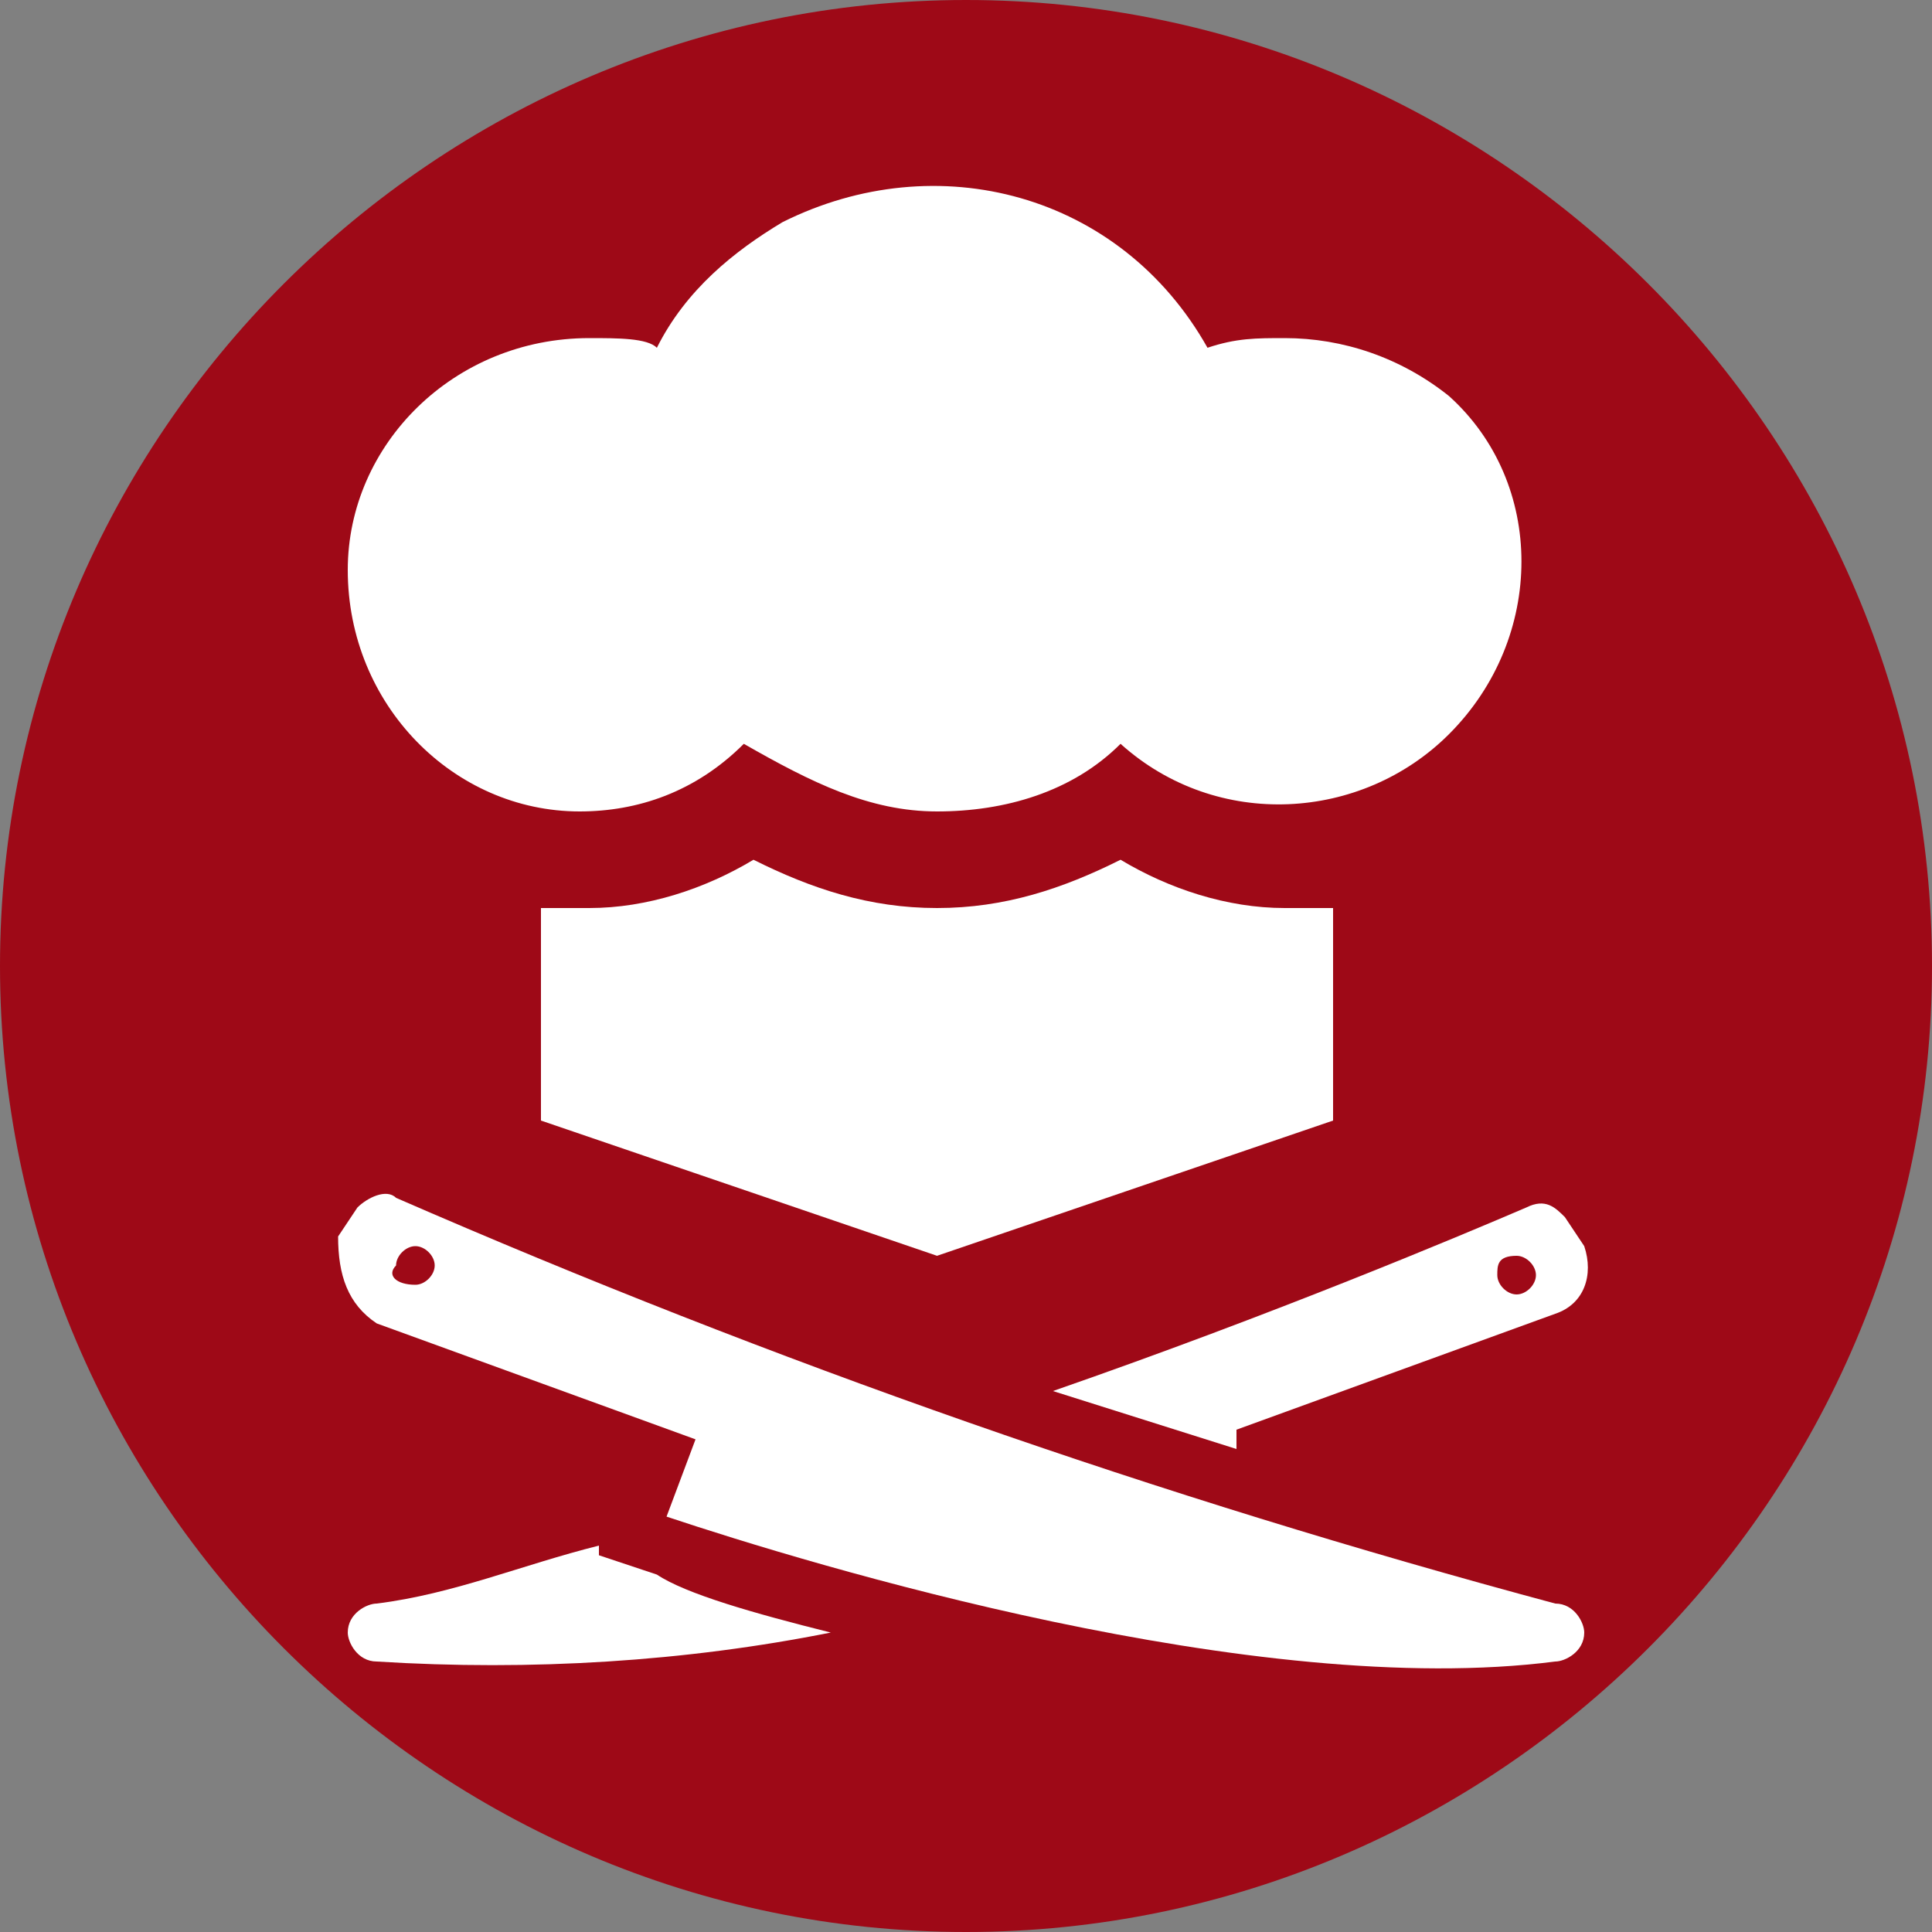
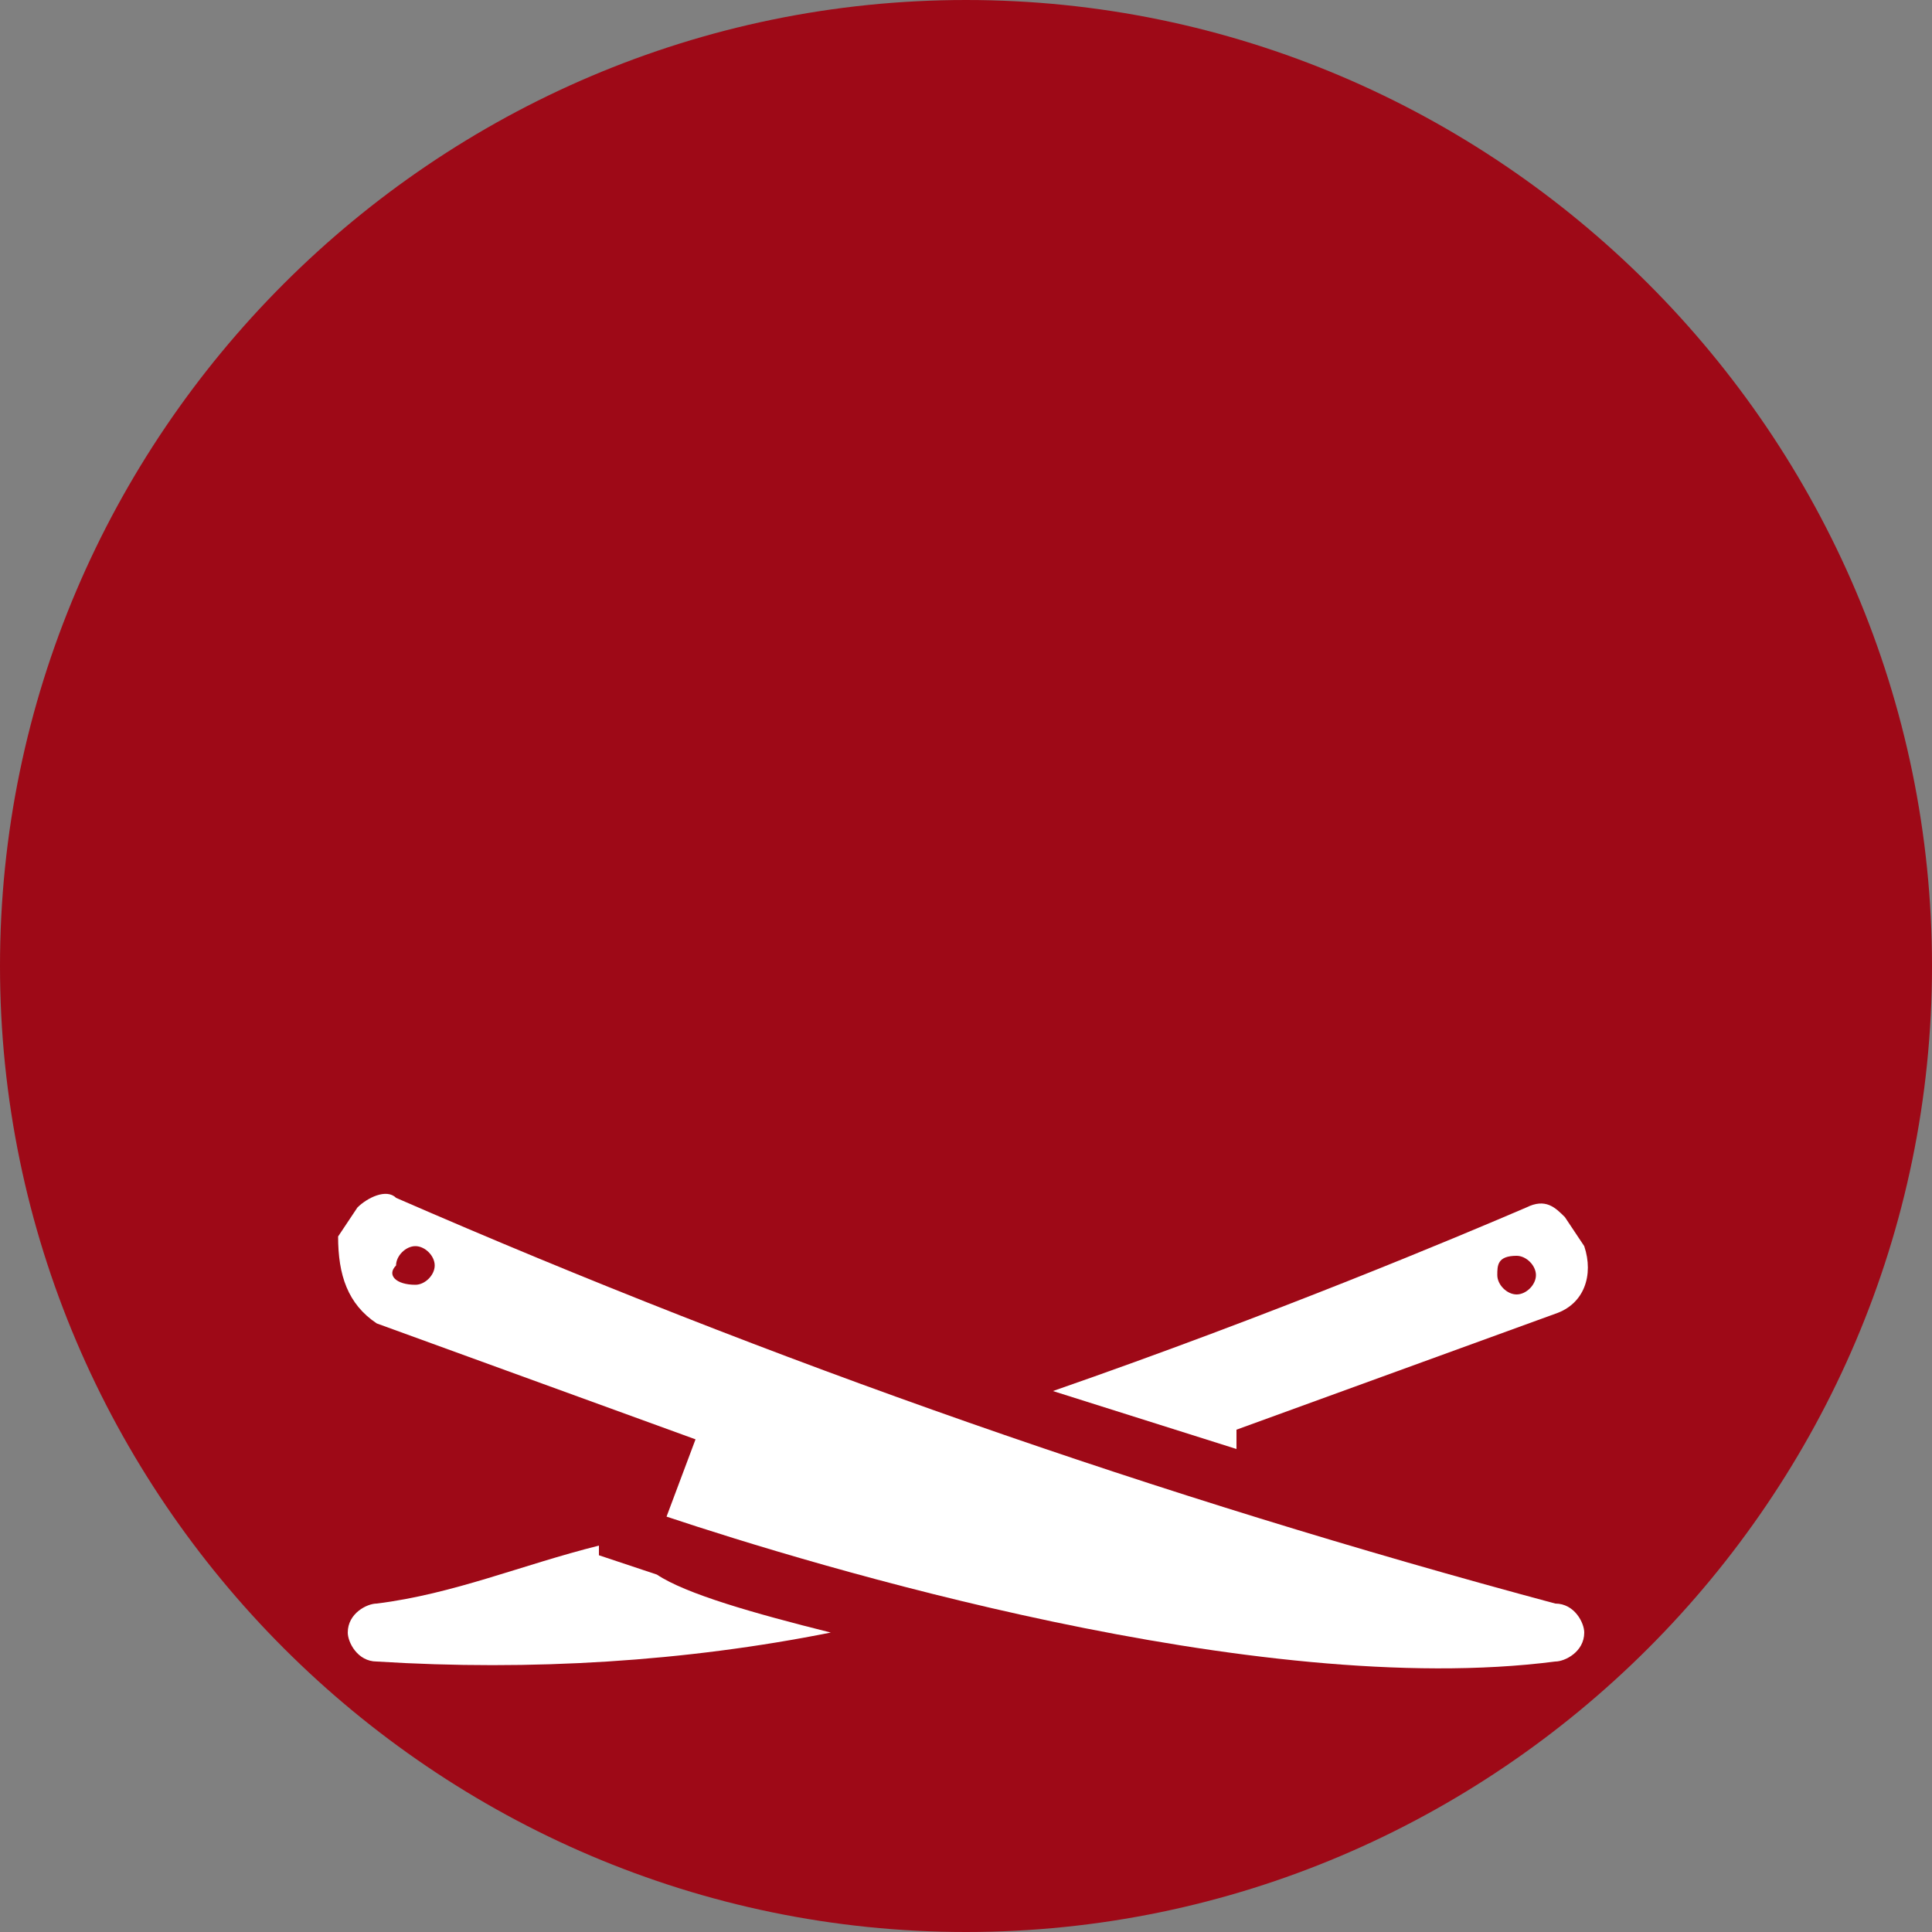
<svg xmlns="http://www.w3.org/2000/svg" version="1.1" id="Layer_1" x="0px" y="0px" viewBox="0 0 20 20" style="enable-background:new 0 0 20 20;" xml:space="preserve">
  <rect x="0" y="0" width="20" height="20" fill="#808080" stroke="none" />
  <style type="text/css">
	.st0{fill:#9E0917;}
	.st1{fill:#FFFFFF;}
</style>
  <path class="st0" d="M-280.1-378.1c0,4.4-3.5,8-7.9,8c-4.4,0-8-3.5-8-7.9s3.5-8,7.9-8c0,0,0,0,0,0  C-283.7-386-280.1-382.4-280.1-378.1" />
  <path class="st1" d="M-285.4-378.5c-0.5,0-0.9-0.1-1.4-0.4c-0.5,0.2-1,0.4-1.5,0.4c-0.5,0-1-0.1-1.5-0.4c-0.4,0.2-0.9,0.4-1.4,0.4  c-0.1,0-0.3,0-0.4,0v1.8l3.3,1.1l3.3-1.1v-1.8C-285.1-378.5-285.3-378.5-285.4-378.5" />
  <path class="st1" d="M-285.4-383.2c-0.2,0-0.4,0-0.6,0.1c-0.7-1.2-2.2-1.7-3.5-1c-0.4,0.2-0.8,0.6-1,1c-0.2-0.1-0.4-0.1-0.6-0.1  c-1.1,0-2,0.9-2,1.9c0,1.1,0.9,2,1.9,2c0.5,0,1-0.2,1.4-0.5c0.4,0.3,1,0.5,1.5,0.5c0.6,0,1.1-0.2,1.5-0.5c0.8,0.7,2,0.7,2.7-0.1  c0.7-0.8,0.7-2-0.1-2.7C-284.5-383-284.9-383.2-285.4-383.2" />
-   <path class="st1" d="M-290.6-373l-0.5-0.2v0c-0.6,0.2-1.2,0.4-1.8,0.5l0,0c-0.1,0-0.2,0.1-0.2,0.2c0,0.1,0.1,0.2,0.2,0.2  c1.3,0.1,2.5,0,3.8-0.2C-289.8-372.8-290.3-372.9-290.6-373" />
  <path class="st1" d="M-285.9-374.1v-0.1l2.6-1c0.2-0.1,0.3-0.3,0.2-0.6c0,0,0,0,0,0l-0.1-0.3c-0.1-0.1-0.2-0.2-0.3-0.1  c-0.5,0.2-2.1,0.9-3.9,1.5L-285.9-374.1 M-283.6-375.7c0.1,0,0.2,0,0.2,0.1s0,0.2-0.1,0.2l0,0c-0.1,0-0.2,0-0.2-0.1  C-283.7-375.6-283.7-375.7-283.6-375.7C-283.6-375.7-283.6-375.7-283.6-375.7" />
  <path class="st1" d="M-292.9-375.1l2.6,1l-0.2,0.7c1.2,0.4,4.9,1.5,7.3,1.2c0.1,0,0.2-0.1,0.2-0.2c0-0.1-0.1-0.2-0.2-0.2l0,0l0,0  c-3.2-0.9-6.4-2-9.5-3.4c-0.1-0.1-0.2,0-0.3,0.1l-0.1,0.3C-293.2-375.5-293.2-375.2-292.9-375.1  C-292.9-375.1-292.9-375.1-292.9-375.1 M-292.8-375.6c0-0.1,0.1-0.1,0.2-0.1c0,0,0,0,0,0c0.1,0,0.1,0.1,0.1,0.2  c0,0.1-0.1,0.1-0.2,0.1C-292.8-375.4-292.8-375.5-292.8-375.6" />
  <g>
    <path class="st0" d="M20,10c0,5.5-4.5,10-10,10C4.5,20,0,15.5,0,10C0,4.5,4.5,0,10,0c0,0,0,0,0,0C15.5,0,20,4.5,20,10" />
-     <path class="st1" d="M13.3,9.4c-0.6,0-1.2-0.2-1.7-0.5C11,9.2,10.4,9.4,9.7,9.4c-0.7,0-1.3-0.2-1.9-0.5C7.3,9.2,6.7,9.4,6.1,9.4   c-0.2,0-0.4,0-0.5,0v2.2l4.1,1.4l4.1-1.4V9.4C13.7,9.4,13.5,9.4,13.3,9.4" />
-     <path class="st1" d="M13.3,3.5c-0.3,0-0.5,0-0.8,0.1c-0.9-1.6-2.8-2.1-4.4-1.3c-0.5,0.3-1,0.7-1.3,1.3C6.7,3.5,6.4,3.5,6.1,3.5   c-1.4,0-2.5,1.1-2.5,2.4c0,1.4,1.1,2.5,2.4,2.5c0.6,0,1.2-0.2,1.7-0.7C8.4,8.1,9,8.4,9.7,8.4c0.7,0,1.4-0.2,1.9-0.7   c1,0.9,2.5,0.8,3.4-0.1C16,6.6,16,5,15,4.1C14.5,3.7,13.9,3.5,13.3,3.5" />
    <path class="st1" d="M6.8,16.3l-0.6-0.2v-0.1c-0.8,0.2-1.5,0.5-2.3,0.6l0,0c-0.1,0-0.3,0.1-0.3,0.3c0,0.1,0.1,0.3,0.3,0.3   c1.6,0.1,3.2,0,4.7-0.3C7.8,16.7,7.1,16.5,6.8,16.3" />
    <path class="st1" d="M12.8,15v-0.2l3.3-1.2c0.3-0.1,0.4-0.4,0.3-0.7c0,0,0,0,0,0l-0.2-0.3c-0.1-0.1-0.2-0.2-0.4-0.1   c-0.7,0.3-2.6,1.1-4.9,1.9L12.8,15 M15.7,13c0.1,0,0.2,0.1,0.2,0.2c0,0.1-0.1,0.2-0.2,0.2l0,0c-0.1,0-0.2-0.1-0.2-0.2   C15.5,13.1,15.5,13,15.7,13C15.7,13,15.7,13,15.7,13" />
    <path class="st1" d="M3.9,13.7l3.3,1.2l-0.3,0.8c1.5,0.5,6.1,1.9,9.2,1.5c0.1,0,0.3-0.1,0.3-0.3c0-0.1-0.1-0.3-0.3-0.3l0,0l0,0   c-4.1-1.1-8.1-2.5-12-4.2c-0.1-0.1-0.3,0-0.4,0.1l-0.2,0.3C3.5,13.2,3.6,13.5,3.9,13.7C3.9,13.7,3.9,13.7,3.9,13.7 M4.1,13.1   c0-0.1,0.1-0.2,0.2-0.2c0,0,0,0,0,0c0.1,0,0.2,0.1,0.2,0.2c0,0.1-0.1,0.2-0.2,0.2C4.1,13.3,4,13.2,4.1,13.1" />
  </g>
</svg>